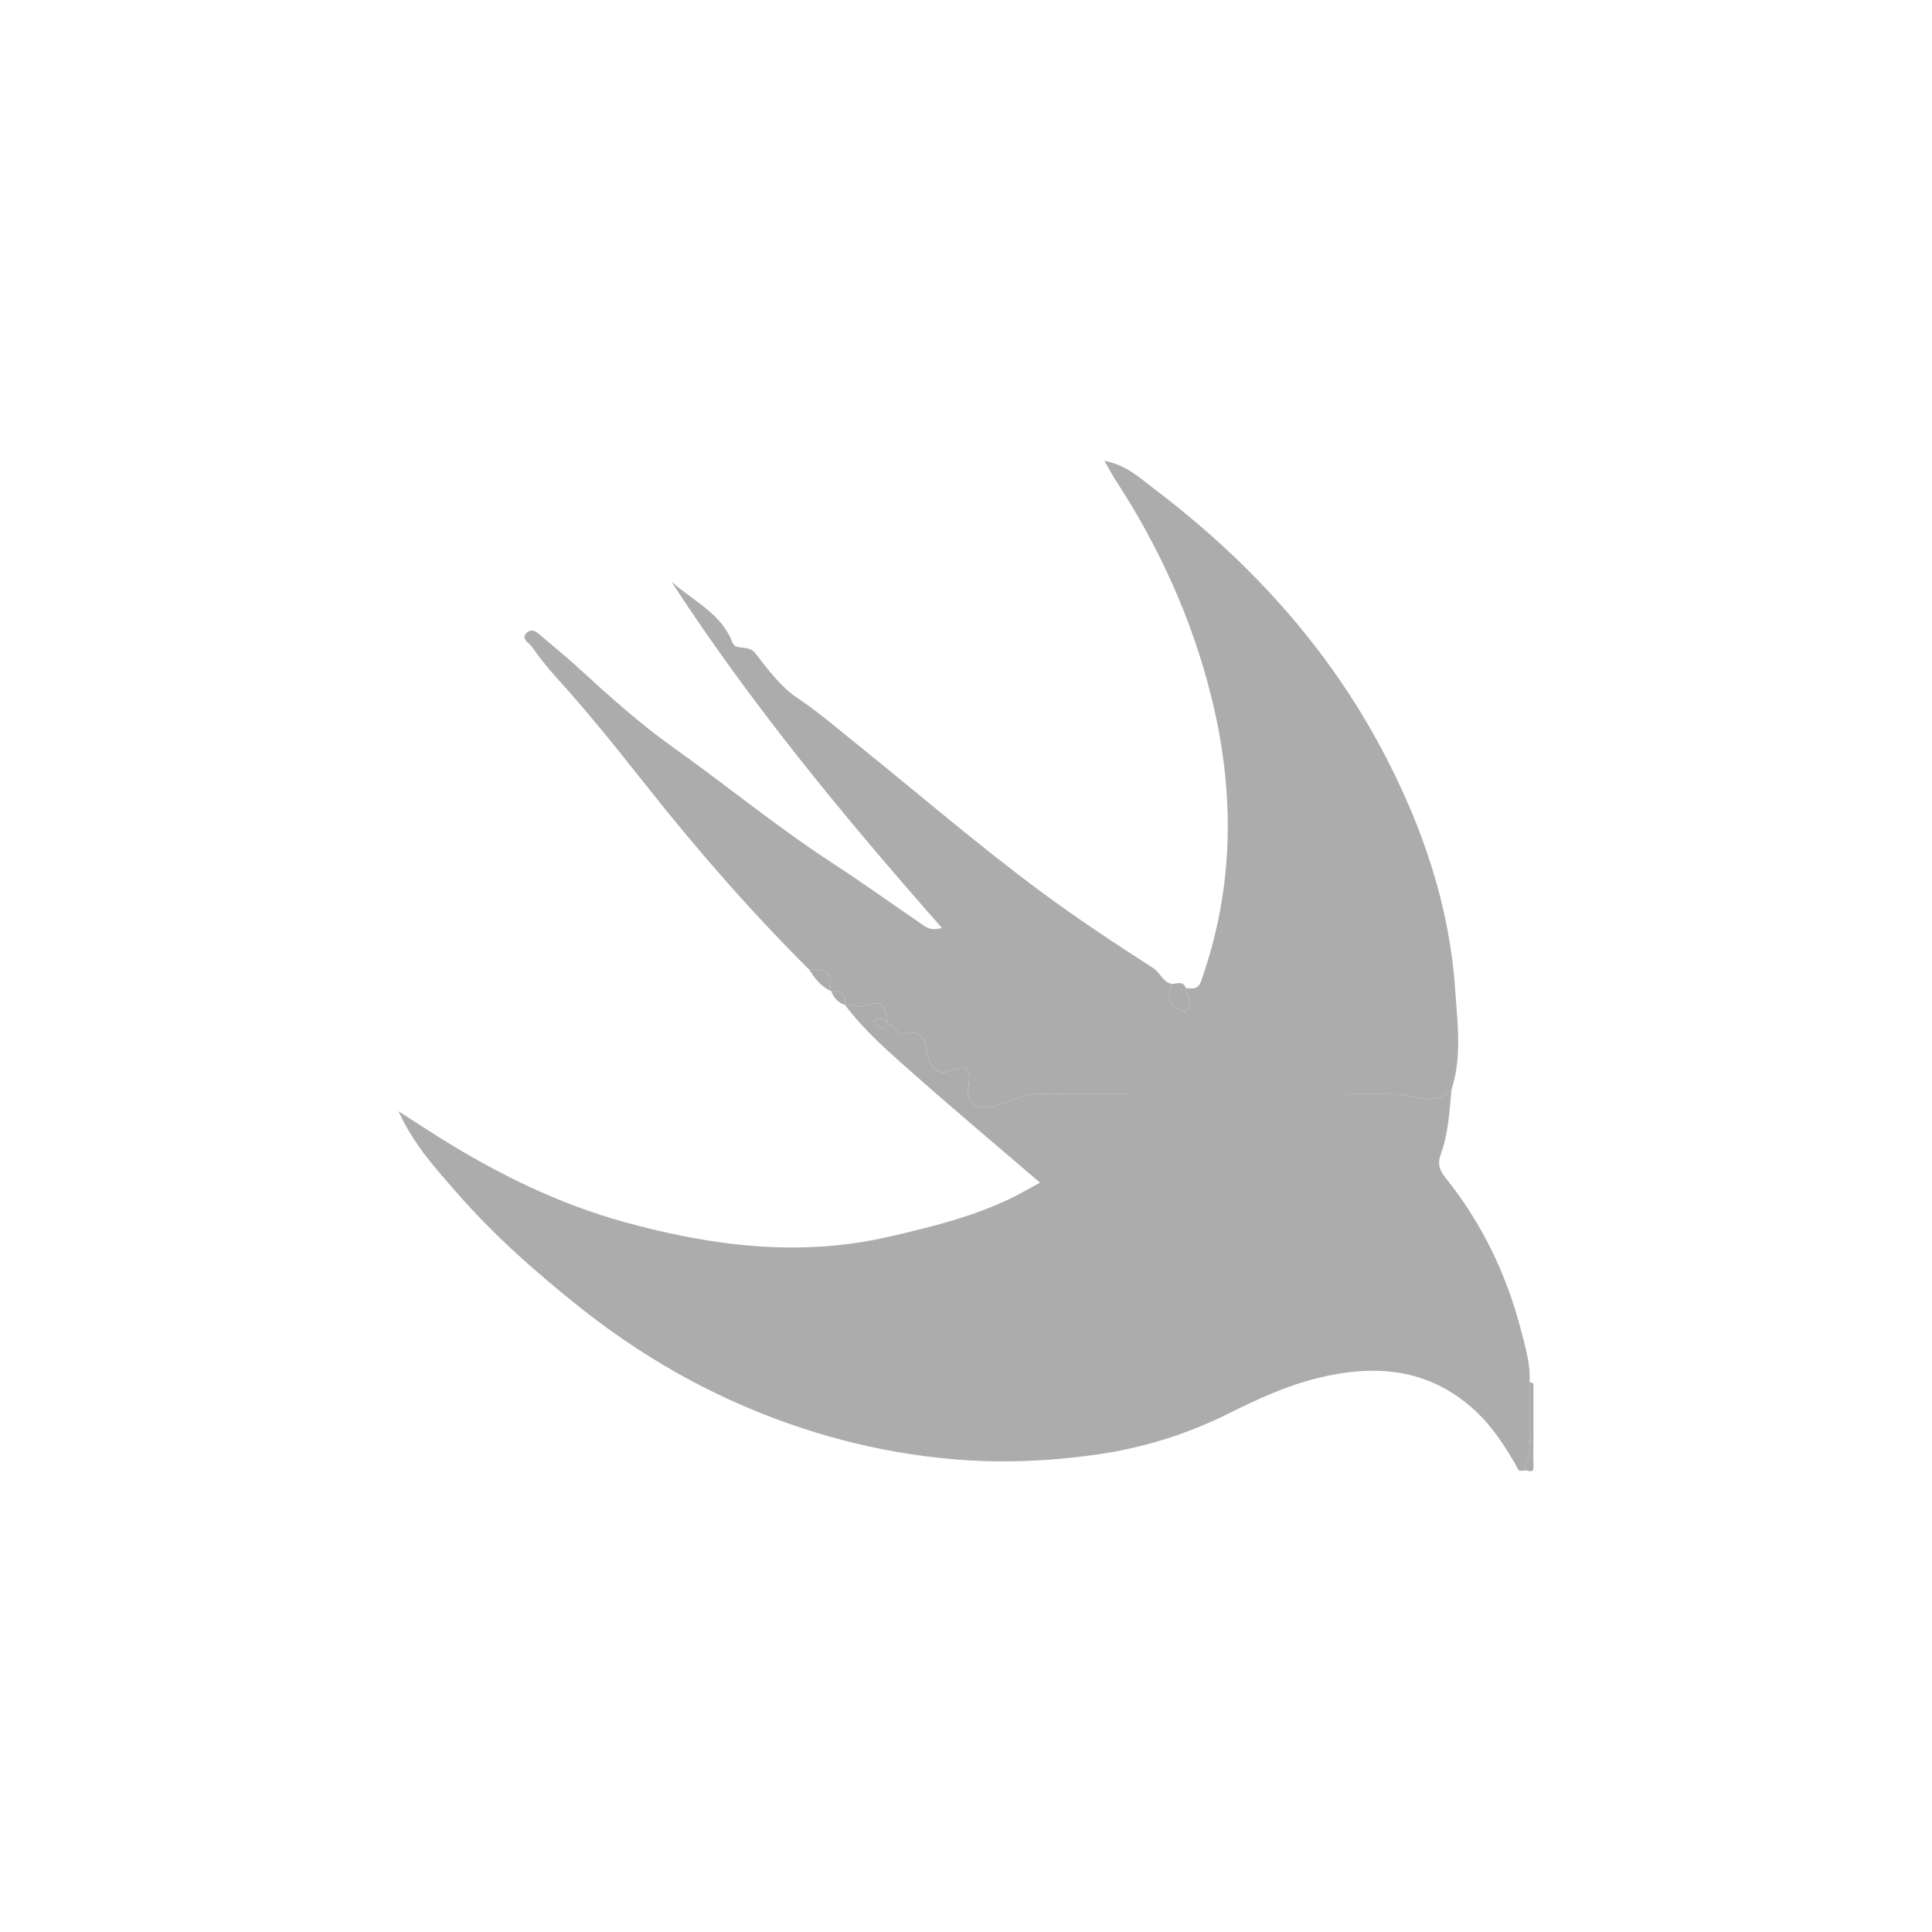
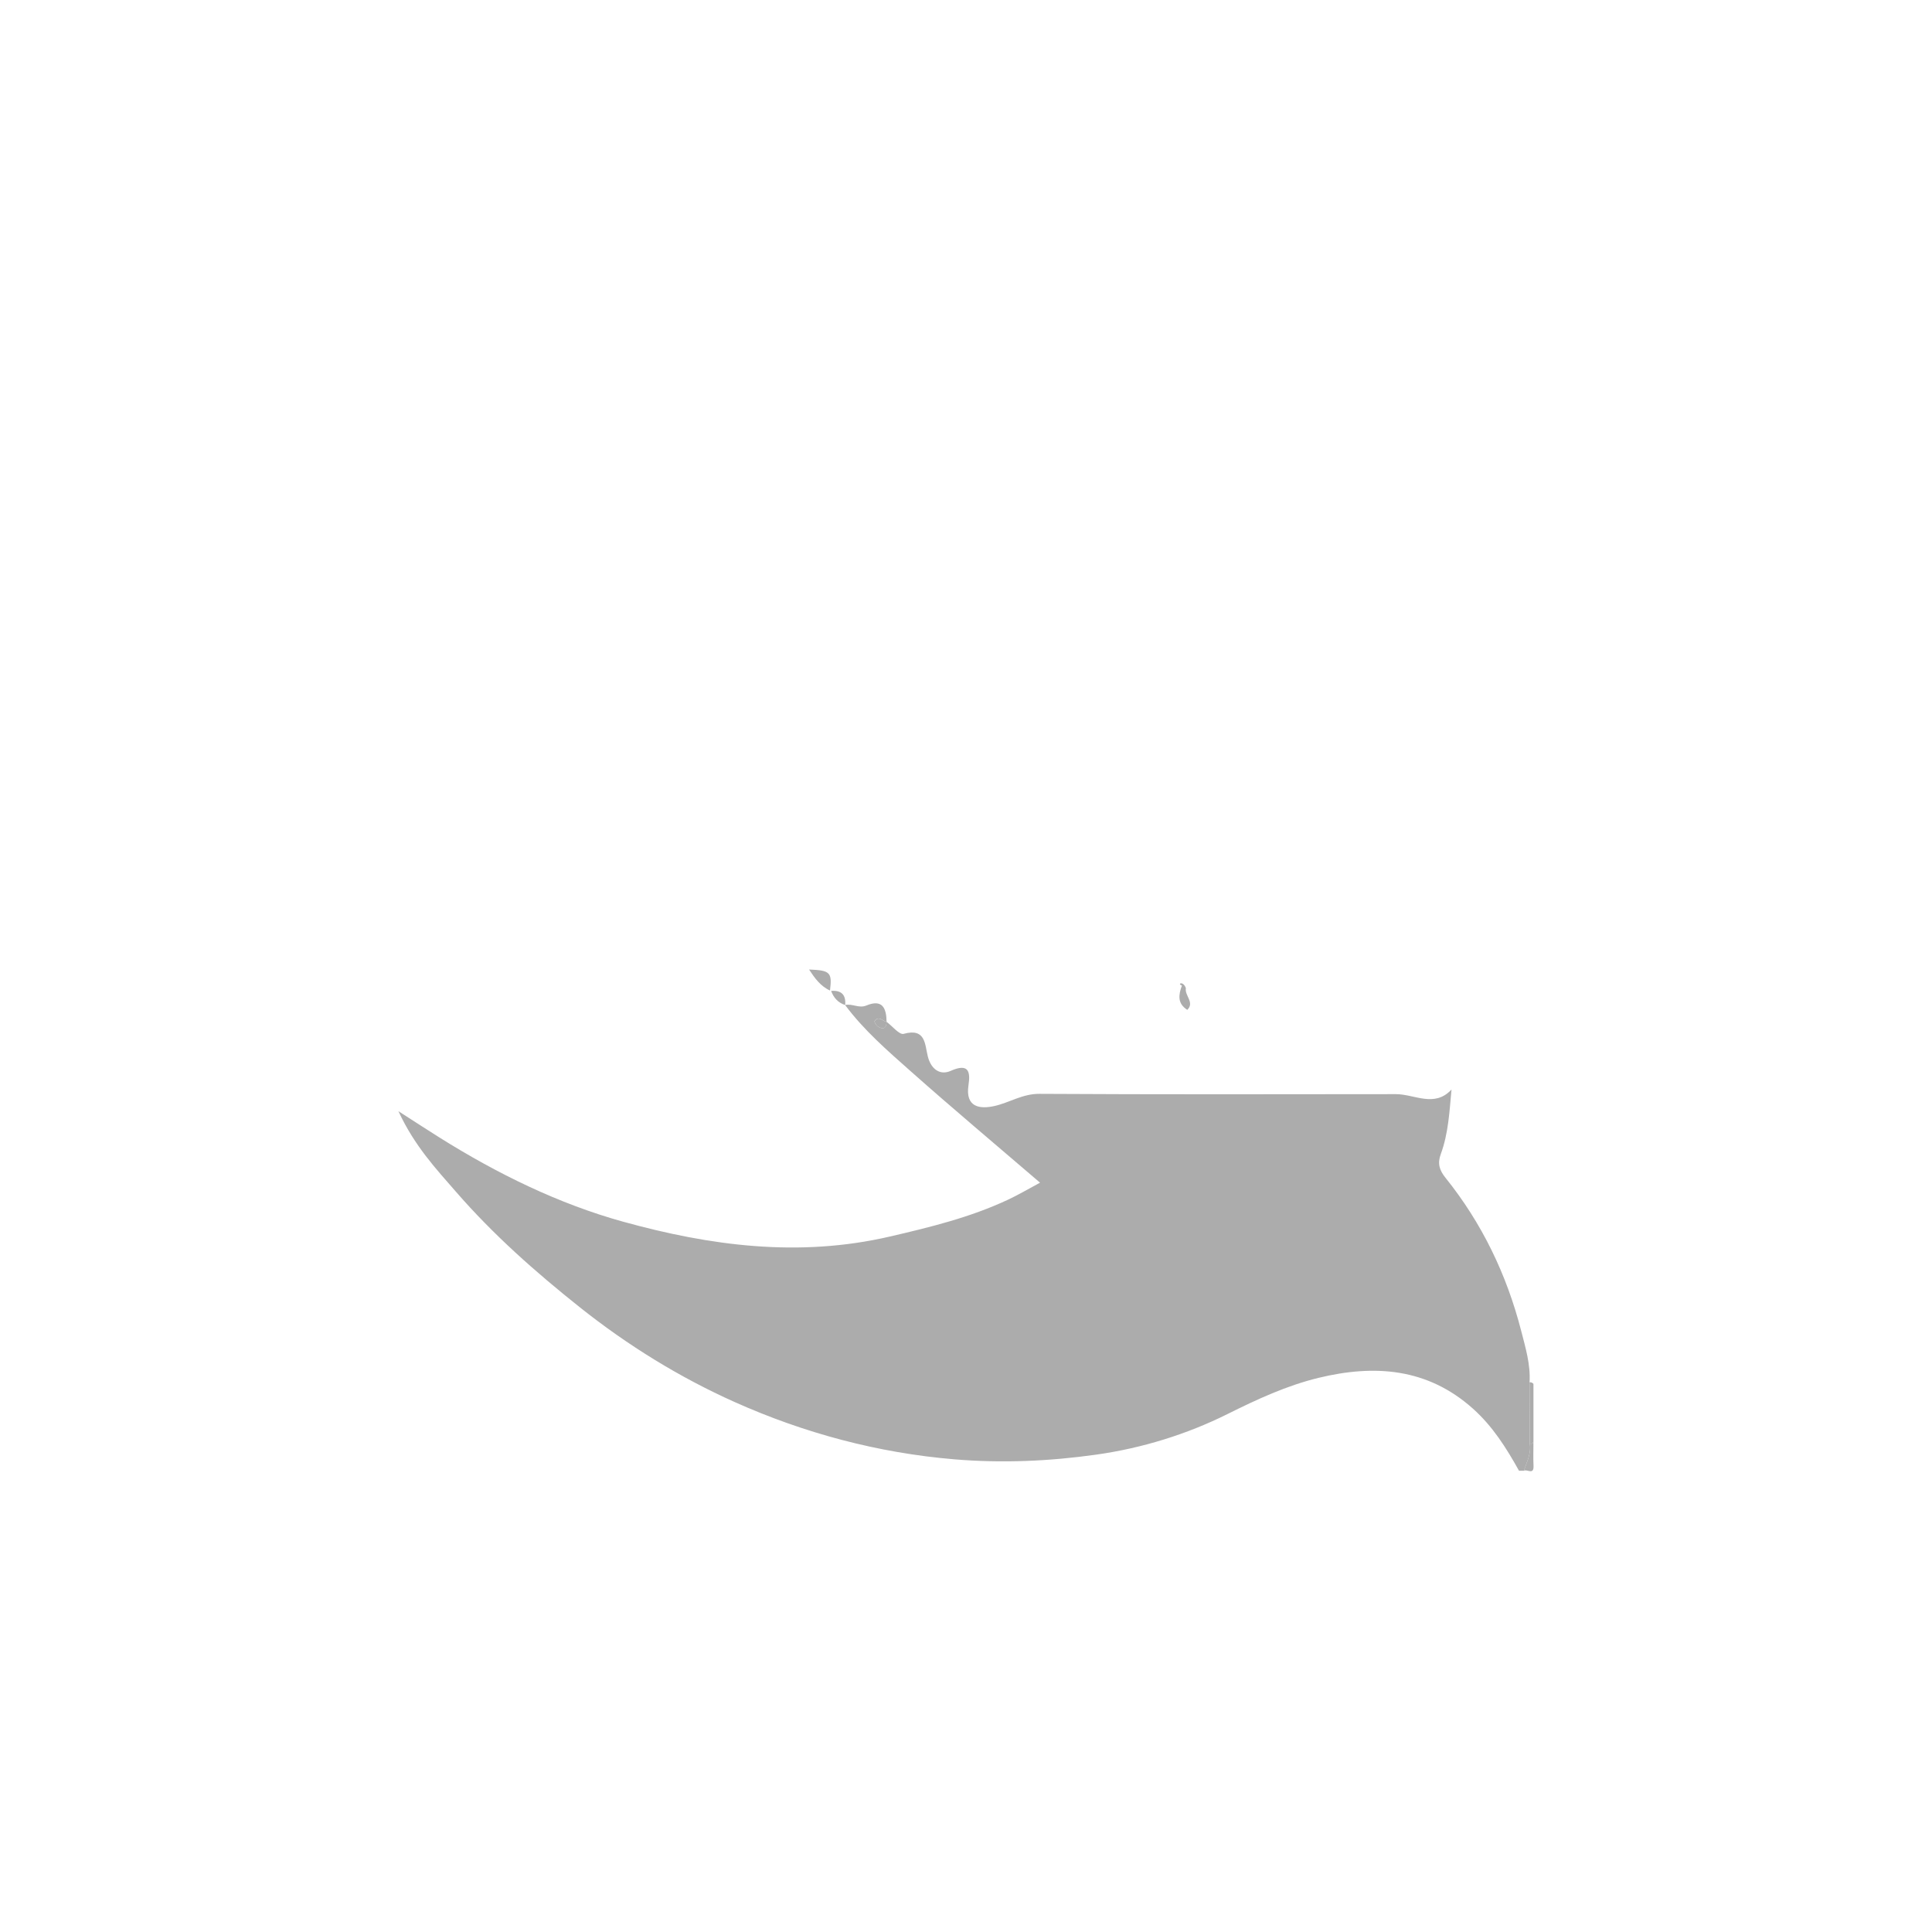
<svg xmlns="http://www.w3.org/2000/svg" version="1.1" id="Layer_1" x="0px" y="0px" viewBox="0 0 1000 1000" style="enable-background:new 0 0 1000 1000;" xml:space="preserve">
  <style type="text/css">
	.st0{fill:#ACACAC;}
	.st1{fill:#DBDBDB;}
	.st2{fill:#9E9E9E;}
	.st3{fill:#7B7B7B;}
	.st4{fill:#F8F5E2;}
	.st5{fill:#CACCCE;}
	.st6{fill:#FCFCFC;}
	.st7{fill:#FFFFFF;}
	.st8{fill:#C4C4C4;}
	.st9{fill:#ADB0B5;}
	.st10{fill:#E2E2E2;}
</style>
  <g>
    <g>
      <g>
        <path class="st0" d="M751.3,563.93c-1.06,11.29-1.59,22.7-5.56,33.45c-1.79,4.85-0.7,8.33,2.43,12.22     c18.91,23.51,31.72,50.18,39.2,79.28c2.21,8.61,4.89,17.4,4.33,26.57c0.04,10.54,0.07,21.08,0.11,31.62     c0.87,5.14-1.5,9.57-3.08,14.18c-0.83,0-1.67,0-2.5,0c-6.53-11.73-13.58-22.95-23.79-32.09c-23.65-21.18-51.19-22.99-80.07-15.96     c-16.42,4-31.67,11.06-47.06,18.73c-20.99,10.45-44.07,17.63-67.93,20.99c-24.42,3.44-48.78,4.48-73.34,2.43     c-39.69-3.31-77.98-13.62-113.88-29.7c-28.32-12.69-55.07-29.14-79.92-48.9c-23.11-18.37-44.92-37.68-64.17-59.82     c-10.42-11.98-21.5-23.76-29.85-41.78c8.85,5.68,15.07,9.75,21.37,13.7c29.77,18.65,61.54,34.26,94.97,43.51     c44.87,12.41,90.79,18.64,138.09,7.66c21.08-4.89,41.58-9.93,61.08-19.05c5.5-2.57,10.75-5.69,16.59-8.82     c-23.05-19.8-45.25-38.4-66.9-57.63c-12.03-10.68-24.29-21.27-33.99-34.32c3.67-0.89,7.12,1.87,11,0.25     c8.29-3.45,10.39,1.38,10.46,8.44c-2.09-0.42-4.09-3.33-6.22-0.38c-0.26,0.36,0.79,2.17,1.62,2.72c2.7,1.81,4.46,1.18,4.61-2.34     c2.98,2.21,6.62,6.84,8.82,6.23c11.52-3.19,10.93,5.52,12.54,11.78c1.68,6.54,6.32,9.82,11.77,7.4     c9.32-4.15,10.33,0.34,9.26,7.34c-1.77,11.67,6.05,12.47,13.4,10.84c7.77-1.73,14.53-6.36,23.27-6.31     c61.53,0.36,123.06,0.22,184.58,0.16C732.19,566.33,742.46,573.48,751.3,563.93z" />
      </g>
      <g>
        <path class="st0" d="M791.8,747.08c-0.04-10.54-0.07-21.08-0.11-31.62c0.82-0.06,1.49,0.21,2.02,0.83c0,9.99,0,19.99,0,29.98     C793.37,747.22,792.73,747.49,791.8,747.08z" />
      </g>
      <g>
        <path class="st0" d="M791.8,747.08c0.93,0.41,1.56,0.14,1.91-0.81c0,4.16-0.15,8.33,0.04,12.49c0.22,4.93-3.47,1.47-5.04,2.5     C790.3,756.65,792.67,752.22,791.8,747.08z" />
      </g>
      <g>
-         <path class="st0" d="M751.3,563.93c-8.84,9.55-19.11,2.4-28.74,2.41c-61.53,0.06-123.06,0.2-184.58-0.16     c-8.74-0.05-15.5,4.59-23.27,6.31c-7.34,1.63-15.17,0.83-13.4-10.84c1.06-7,0.06-11.49-9.26-7.34     c-5.45,2.43-10.08-0.86-11.77-7.4c-1.61-6.26-1.03-14.96-12.54-11.78c-2.2,0.61-5.84-4.02-8.82-6.23v0     c-0.07-7.06-2.17-11.9-10.46-8.44c-3.89,1.62-7.33-1.14-11-0.25c0,0-0.01,0,0.01-0.01c0.47-5.33-1.99-7.73-7.28-7.3     c0,0-0.6-0.2-0.58-0.21c1.18-9.41,0.14-10.44-10.83-10.87c-30.53-30.4-58.65-62.76-85.42-96.64     c-14.67-18.56-29.71-37.25-45.74-54.9c-4.45-4.91-8.56-10.17-12.38-15.59c-1.42-2.01-5.81-4.05-2.71-7.05     c3.09-3,5.94,0.04,8.49,2.25c5.62,4.9,11.48,9.51,16.97,14.55c16.1,14.78,32.72,29.8,50.06,42.13     c27.59,19.61,53.78,41.23,82.18,59.73c15.38,10.02,30.3,20.74,45.47,31.08c2.92,1.99,5.67,4.92,11.81,2.88     c-50.7-57.52-98.74-115.73-140.07-179.31c11.15,10.09,25.81,16.28,31.71,31.69c1.64,4.29,8.26,0.79,11.89,5.56     c6.34,8.33,13.58,17.7,21.39,22.88c11.02,7.31,20.78,15.8,30.93,23.96c31.77,25.52,62.66,52.21,95.37,76.44     c18.7,13.86,38.28,26.81,57.92,39.43c3.9,2.51,5.15,7.34,9.78,8.37c-1.75,4.78-2.47,9.21,2.77,12.6     c1.85,1.19,3.72,2.41,5.35,0.83c3.96-3.83-1.47-7.4-0.72-11.25c3.22,0.16,6.19,1.06,7.84-3.59     c17.26-48.66,17.62-97.74,5.22-147.52c-10.04-40.28-26.97-77.34-49.56-111.99c-1.75-2.68-3.21-5.54-5.7-9.85     c11.31,2.18,18.34,8.88,25.56,14.35c48.99,37.12,89.81,81.52,118.67,136.21c20.48,38.81,34.46,79.86,37.38,123.74     C754.36,529.64,756.81,547.1,751.3,563.93z" />
-       </g>
+         </g>
      <g>
-         <path class="st0" d="M613.81,511.46c-0.75,3.85,4.68,7.42,0.72,11.25c-1.63,1.58-3.5,0.36-5.35-0.83     c-5.24-3.39-4.52-7.82-2.77-12.6C609.09,509.32,612.34,507.39,613.81,511.46z" />
+         <path class="st0" d="M613.81,511.46c-0.75,3.85,4.68,7.42,0.72,11.25c-5.24-3.39-4.52-7.82-2.77-12.6C609.09,509.32,612.34,507.39,613.81,511.46z" />
      </g>
      <g>
        <path class="st0" d="M418.77,501.82c10.97,0.43,12,1.47,10.83,10.87C424.62,510.42,421.64,506.18,418.77,501.82z" />
      </g>
      <g>
        <path class="st0" d="M430.18,512.9c5.29-0.43,7.75,1.97,7.28,7.3C433.77,519.02,431.5,516.43,430.18,512.9z" />
      </g>
      <g>
        <path class="st0" d="M458.91,528.91c-0.14,3.52-1.9,4.15-4.61,2.34c-0.83-0.56-1.88-2.36-1.62-2.72     C454.82,525.58,456.82,528.49,458.91,528.91L458.91,528.91z" />
      </g>
    </g>
  </g>
</svg>